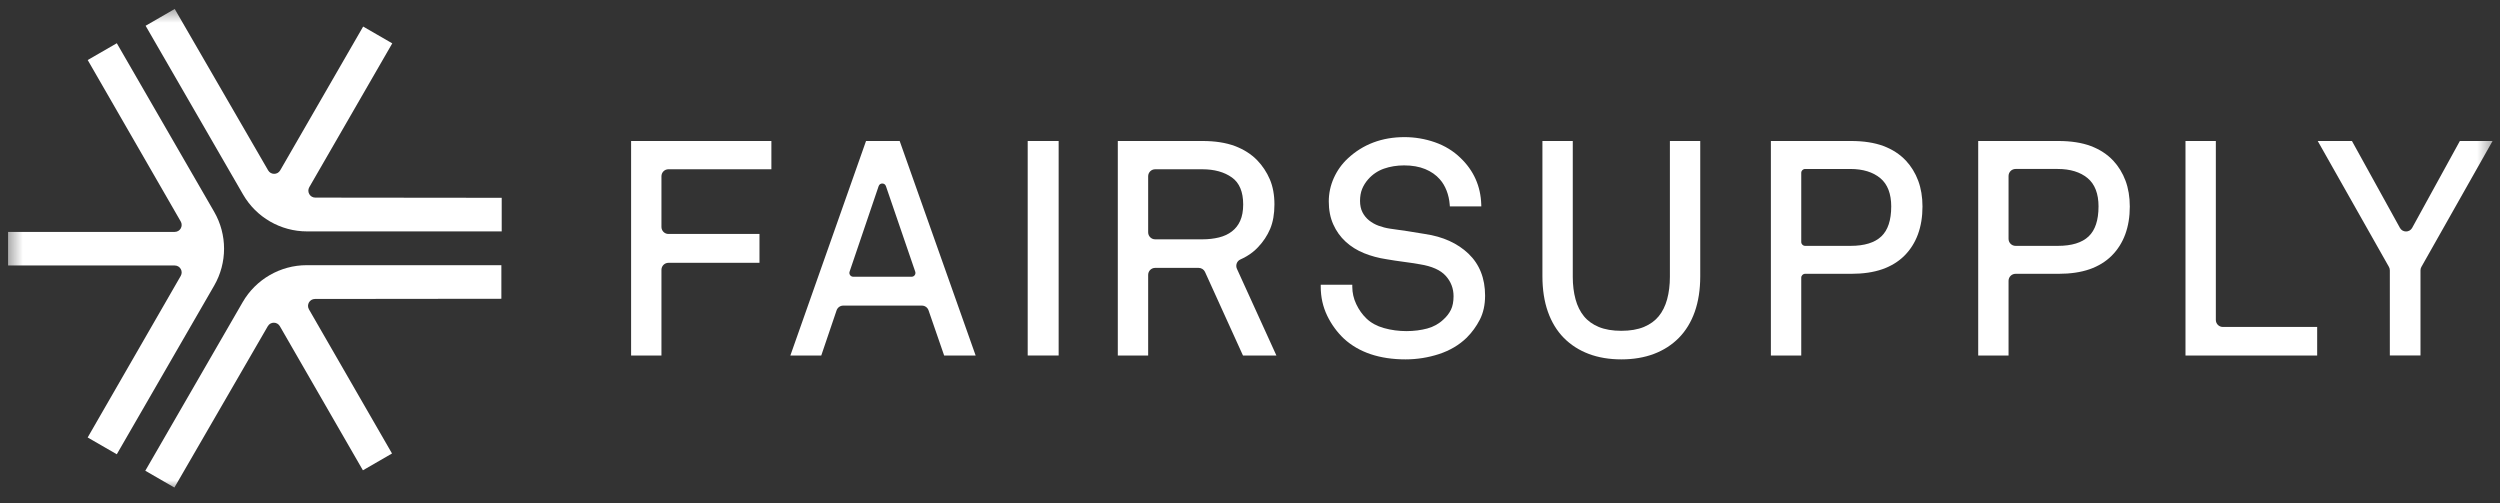
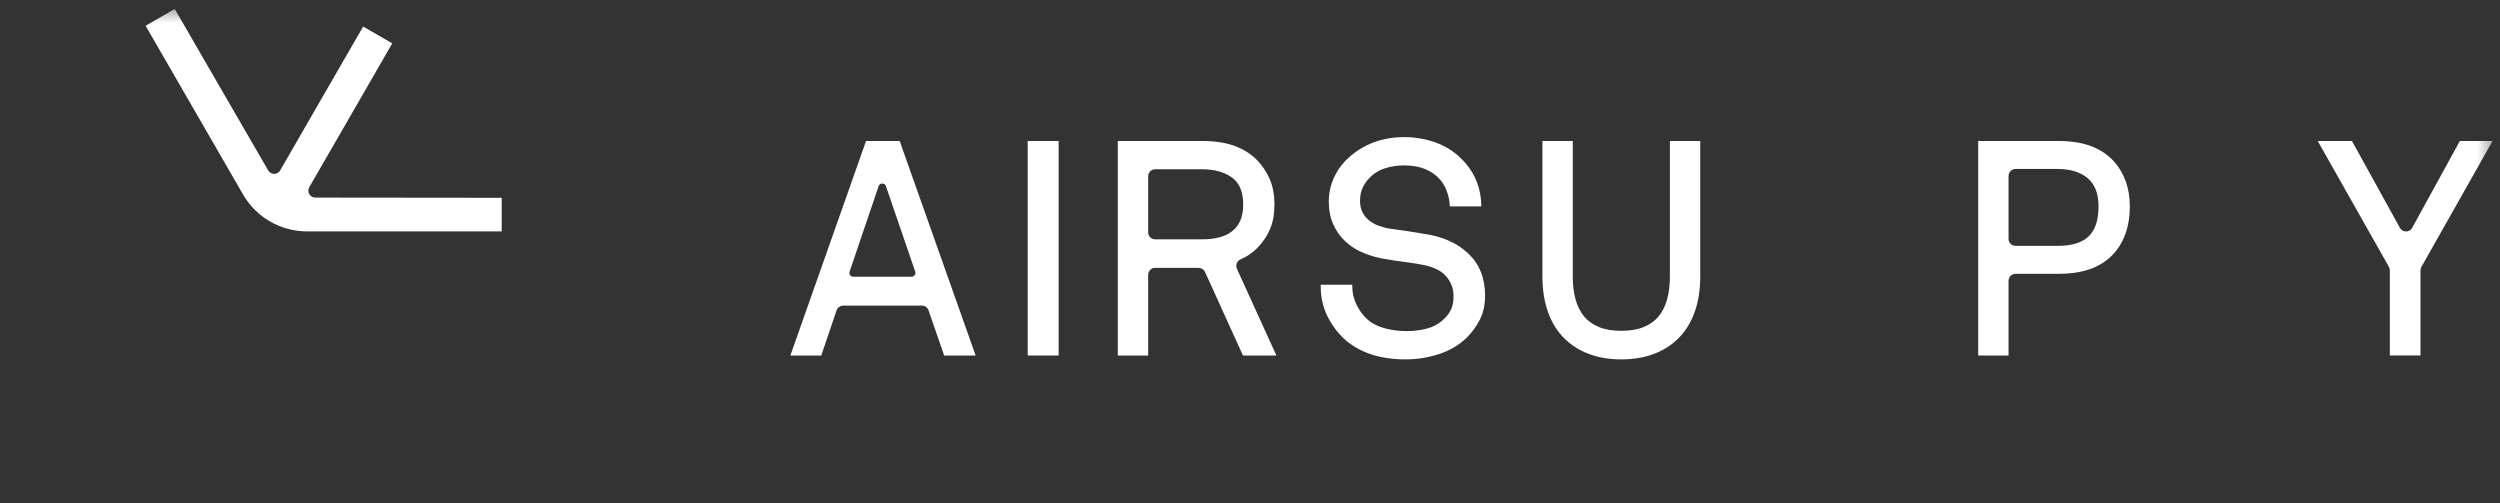
<svg xmlns="http://www.w3.org/2000/svg" width="164" height="33" viewBox="0 0 164 33" fill="none">
  <rect x="0" y="0" width="164" height="33" fill="#333333" stroke="none" />
  <mask id="mask0_23_88" style="mask-type:luminance" maskUnits="userSpaceOnUse" x="0" y="0" width="164" height="33">
    <path d="M163.609 0.456H0.419V32.166H163.609V0.456Z" fill="white" />
  </mask>
  <g mask="url(#mask0_23_88)">
-     <path d="M41.4 23.321H43.391V17.7C43.391 17.447 43.596 17.241 43.85 17.241H49.822V15.348H43.85C43.596 15.348 43.391 15.142 43.391 14.889V11.562C43.391 11.308 43.596 11.103 43.85 11.103H50.603V9.248H41.4V23.32L41.4 23.321Z" fill="white" />
    <path d="M59.02 9.249H56.812L51.908 23.15L51.848 23.321H53.875L54.88 20.359C54.944 20.173 55.118 20.048 55.314 20.048H60.478C60.674 20.048 60.848 20.172 60.912 20.357L61.936 23.321H64.002L59.049 9.334L59.019 9.249H59.02ZM59.8 18.154H55.972C55.799 18.154 55.677 17.984 55.733 17.821L57.639 12.209C57.717 11.981 58.039 11.981 58.116 12.209L60.039 17.821C60.096 17.985 59.974 18.155 59.8 18.155V18.154Z" fill="white" />
    <path d="M69.447 9.249H67.417V23.321H69.447V9.249Z" fill="white" />
    <path d="M81.755 16.825C82.044 16.658 82.3 16.456 82.515 16.228C82.862 15.868 83.132 15.461 83.32 15.02C83.508 14.577 83.603 14.036 83.603 13.411C83.603 12.786 83.501 12.231 83.3 11.763C83.099 11.296 82.822 10.877 82.475 10.516C82.087 10.115 81.591 9.799 81.005 9.579C80.422 9.36 79.704 9.249 78.874 9.249H73.328V23.321H75.319V18.032C75.319 17.779 75.525 17.573 75.778 17.573H78.633C78.812 17.573 78.976 17.678 79.05 17.842L81.505 23.247L81.54 23.321H83.732L81.143 17.636C81.038 17.405 81.134 17.128 81.364 17.024C81.5 16.963 81.63 16.896 81.755 16.824L81.755 16.825ZM81.36 14.479C81.234 14.764 81.05 14.999 80.814 15.18C80.576 15.364 80.29 15.496 79.965 15.576C79.632 15.658 79.266 15.7 78.874 15.7H75.778C75.525 15.7 75.319 15.494 75.319 15.241V11.563C75.319 11.309 75.525 11.104 75.778 11.104H78.874C79.662 11.104 80.316 11.285 80.817 11.645C81.306 11.994 81.553 12.589 81.553 13.411C81.553 13.832 81.488 14.193 81.359 14.479H81.36Z" fill="white" />
    <path d="M93.478 15.35C93.1 15.285 92.719 15.223 92.335 15.164C91.951 15.105 91.564 15.05 91.175 14.998C90.925 14.961 90.678 14.897 90.44 14.81C90.208 14.725 89.997 14.607 89.813 14.46C89.633 14.316 89.487 14.137 89.379 13.927C89.272 13.719 89.218 13.467 89.218 13.178C89.218 12.888 89.264 12.621 89.355 12.397C89.447 12.171 89.581 11.957 89.752 11.762C90.034 11.442 90.381 11.209 90.78 11.066C91.187 10.923 91.635 10.85 92.111 10.85C92.637 10.85 93.102 10.931 93.495 11.093C93.883 11.254 94.205 11.479 94.451 11.761C94.636 11.969 94.785 12.219 94.895 12.502C95.007 12.788 95.076 13.097 95.101 13.421L95.11 13.539H97.174L97.17 13.406C97.131 12.208 96.671 11.182 95.806 10.357C95.34 9.904 94.776 9.559 94.131 9.333C93.49 9.109 92.817 8.995 92.13 8.995C90.661 8.995 89.412 9.465 88.417 10.393C88.029 10.753 87.721 11.183 87.501 11.671C87.28 12.16 87.168 12.68 87.168 13.215C87.168 13.777 87.266 14.283 87.462 14.719C87.656 15.155 87.929 15.537 88.272 15.852C88.612 16.167 89.019 16.421 89.479 16.608C89.934 16.793 90.432 16.927 90.957 17.006C91.331 17.07 91.7 17.126 92.054 17.172C92.4 17.216 92.765 17.272 93.142 17.337C93.927 17.461 94.499 17.716 94.84 18.095C95.181 18.472 95.353 18.922 95.353 19.432C95.353 19.787 95.295 20.086 95.181 20.321C95.064 20.558 94.9 20.771 94.691 20.957C94.397 21.239 94.038 21.439 93.626 21.55C92.811 21.769 91.751 21.797 90.78 21.52C90.321 21.391 89.939 21.181 89.644 20.899C89.371 20.638 89.144 20.32 88.97 19.952C88.797 19.588 88.71 19.204 88.71 18.808V18.68H86.64V18.808C86.64 19.487 86.783 20.125 87.062 20.706C87.341 21.283 87.711 21.79 88.162 22.216C89.144 23.118 90.504 23.575 92.206 23.575C92.956 23.575 93.694 23.457 94.4 23.227C95.11 22.994 95.721 22.634 96.215 22.153C96.561 21.808 96.85 21.41 97.076 20.971C97.306 20.526 97.422 19.995 97.422 19.393C97.422 18.257 97.055 17.331 96.33 16.64C95.612 15.956 94.65 15.521 93.476 15.35H93.478Z" fill="white" />
    <path d="M109.545 18.166C109.545 18.697 109.483 19.191 109.364 19.633C109.245 20.067 109.06 20.442 108.814 20.744C108.569 21.044 108.241 21.281 107.841 21.448C107.436 21.616 106.937 21.701 106.359 21.701C105.781 21.701 105.283 21.616 104.878 21.448C104.477 21.281 104.149 21.045 103.905 20.744C103.658 20.441 103.472 20.067 103.355 19.633C103.235 19.192 103.174 18.698 103.174 18.166V9.249H101.183V18.126C101.183 18.994 101.303 19.775 101.541 20.449C101.78 21.126 102.131 21.703 102.584 22.163C103.037 22.622 103.587 22.977 104.219 23.215C104.848 23.454 105.567 23.575 106.359 23.575C107.151 23.575 107.871 23.454 108.5 23.215C109.132 22.976 109.682 22.622 110.134 22.163C110.587 21.703 110.939 21.127 111.178 20.449C111.415 19.777 111.536 18.995 111.536 18.126V9.249H109.545V18.166Z" fill="white" />
-     <path d="M125.026 10.537C124.637 10.122 124.142 9.799 123.555 9.579C122.971 9.36 122.254 9.249 121.425 9.249H116.17V23.321H118.162V18.215C118.162 18.076 118.275 17.962 118.414 17.962H121.444C122.222 17.962 122.905 17.862 123.475 17.663C124.05 17.462 124.538 17.163 124.928 16.775C125.715 15.987 126.115 14.9 126.115 13.547C126.115 12.924 126.021 12.355 125.834 11.855C125.647 11.355 125.375 10.911 125.027 10.536L125.026 10.537ZM124.064 13.548C124.064 14.443 123.845 15.103 123.412 15.511C122.978 15.921 122.302 16.128 121.405 16.128H118.414C118.275 16.128 118.162 16.015 118.162 15.876V11.337C118.162 11.198 118.275 11.085 118.414 11.085H121.386C122.208 11.085 122.87 11.289 123.35 11.689C123.824 12.084 124.065 12.71 124.065 13.549L124.064 13.548Z" fill="white" />
    <path d="M138.626 10.537C138.236 10.122 137.741 9.799 137.155 9.579C136.571 9.36 135.854 9.249 135.024 9.249H129.77V23.321H131.761V18.421C131.761 18.168 131.967 17.962 132.22 17.962H135.044C135.822 17.962 136.505 17.862 137.075 17.663C137.65 17.462 138.138 17.163 138.527 16.775C139.315 15.987 139.715 14.9 139.715 13.547C139.715 12.924 139.62 12.355 139.434 11.855C139.247 11.355 138.975 10.911 138.627 10.536L138.626 10.537ZM137.663 13.548C137.663 14.443 137.444 15.103 137.011 15.511C136.577 15.921 135.901 16.128 135.005 16.128H132.22C131.967 16.128 131.761 15.923 131.761 15.67V11.543C131.761 11.29 131.967 11.084 132.22 11.084H134.986C135.808 11.084 136.469 11.287 136.95 11.688C137.423 12.083 137.664 12.709 137.664 13.548H137.663Z" fill="white" />
-     <path d="M145.359 9.249H143.368V23.321H152.006V21.448H145.818C145.565 21.448 145.359 21.242 145.359 20.989V9.249Z" fill="white" />
    <path d="M161.367 9.249L158.238 14.947C158.063 15.264 157.608 15.265 157.434 14.947L154.287 9.248H152.042L156.714 17.509C156.753 17.577 156.773 17.655 156.773 17.734V23.32H158.784V17.734C158.784 17.655 158.804 17.577 158.843 17.509L163.514 9.248H161.367V9.249Z" fill="white" />
    <path d="M9.552 1.69L15.944 12.757C16.809 14.257 18.409 15.18 20.141 15.18H32.912V12.976C32.912 12.976 23.498 12.97 20.683 12.963C20.332 12.963 20.115 12.583 20.289 12.279L25.733 2.844L23.823 1.742L18.38 11.176C18.205 11.479 17.768 11.48 17.591 11.178C16.178 8.742 11.461 0.587 11.461 0.587L9.552 1.69Z" fill="white" />
-     <path d="M5.753 3.937C5.753 3.937 10.454 12.09 11.857 14.531C12.031 14.835 11.812 15.213 11.462 15.213H0.53V17.416H11.462C11.812 17.416 12.031 17.795 11.857 18.098C10.454 20.541 5.751 28.698 5.751 28.698L7.661 29.8L14.049 18.738C14.915 17.238 14.915 15.392 14.049 13.892L7.663 2.836L5.753 3.938V3.937Z" fill="white" />
-     <path d="M11.441 31.983C11.441 31.983 16.155 23.832 17.569 21.397C17.745 21.094 18.183 21.095 18.358 21.398L23.807 30.852L25.716 29.749L20.268 20.296C20.092 19.993 20.31 19.613 20.661 19.612C23.477 19.605 32.89 19.599 32.89 19.599V17.396H20.118C18.393 17.396 16.783 18.324 15.921 19.818L9.531 30.881L11.441 31.983Z" fill="white" />
  </g>
</svg>